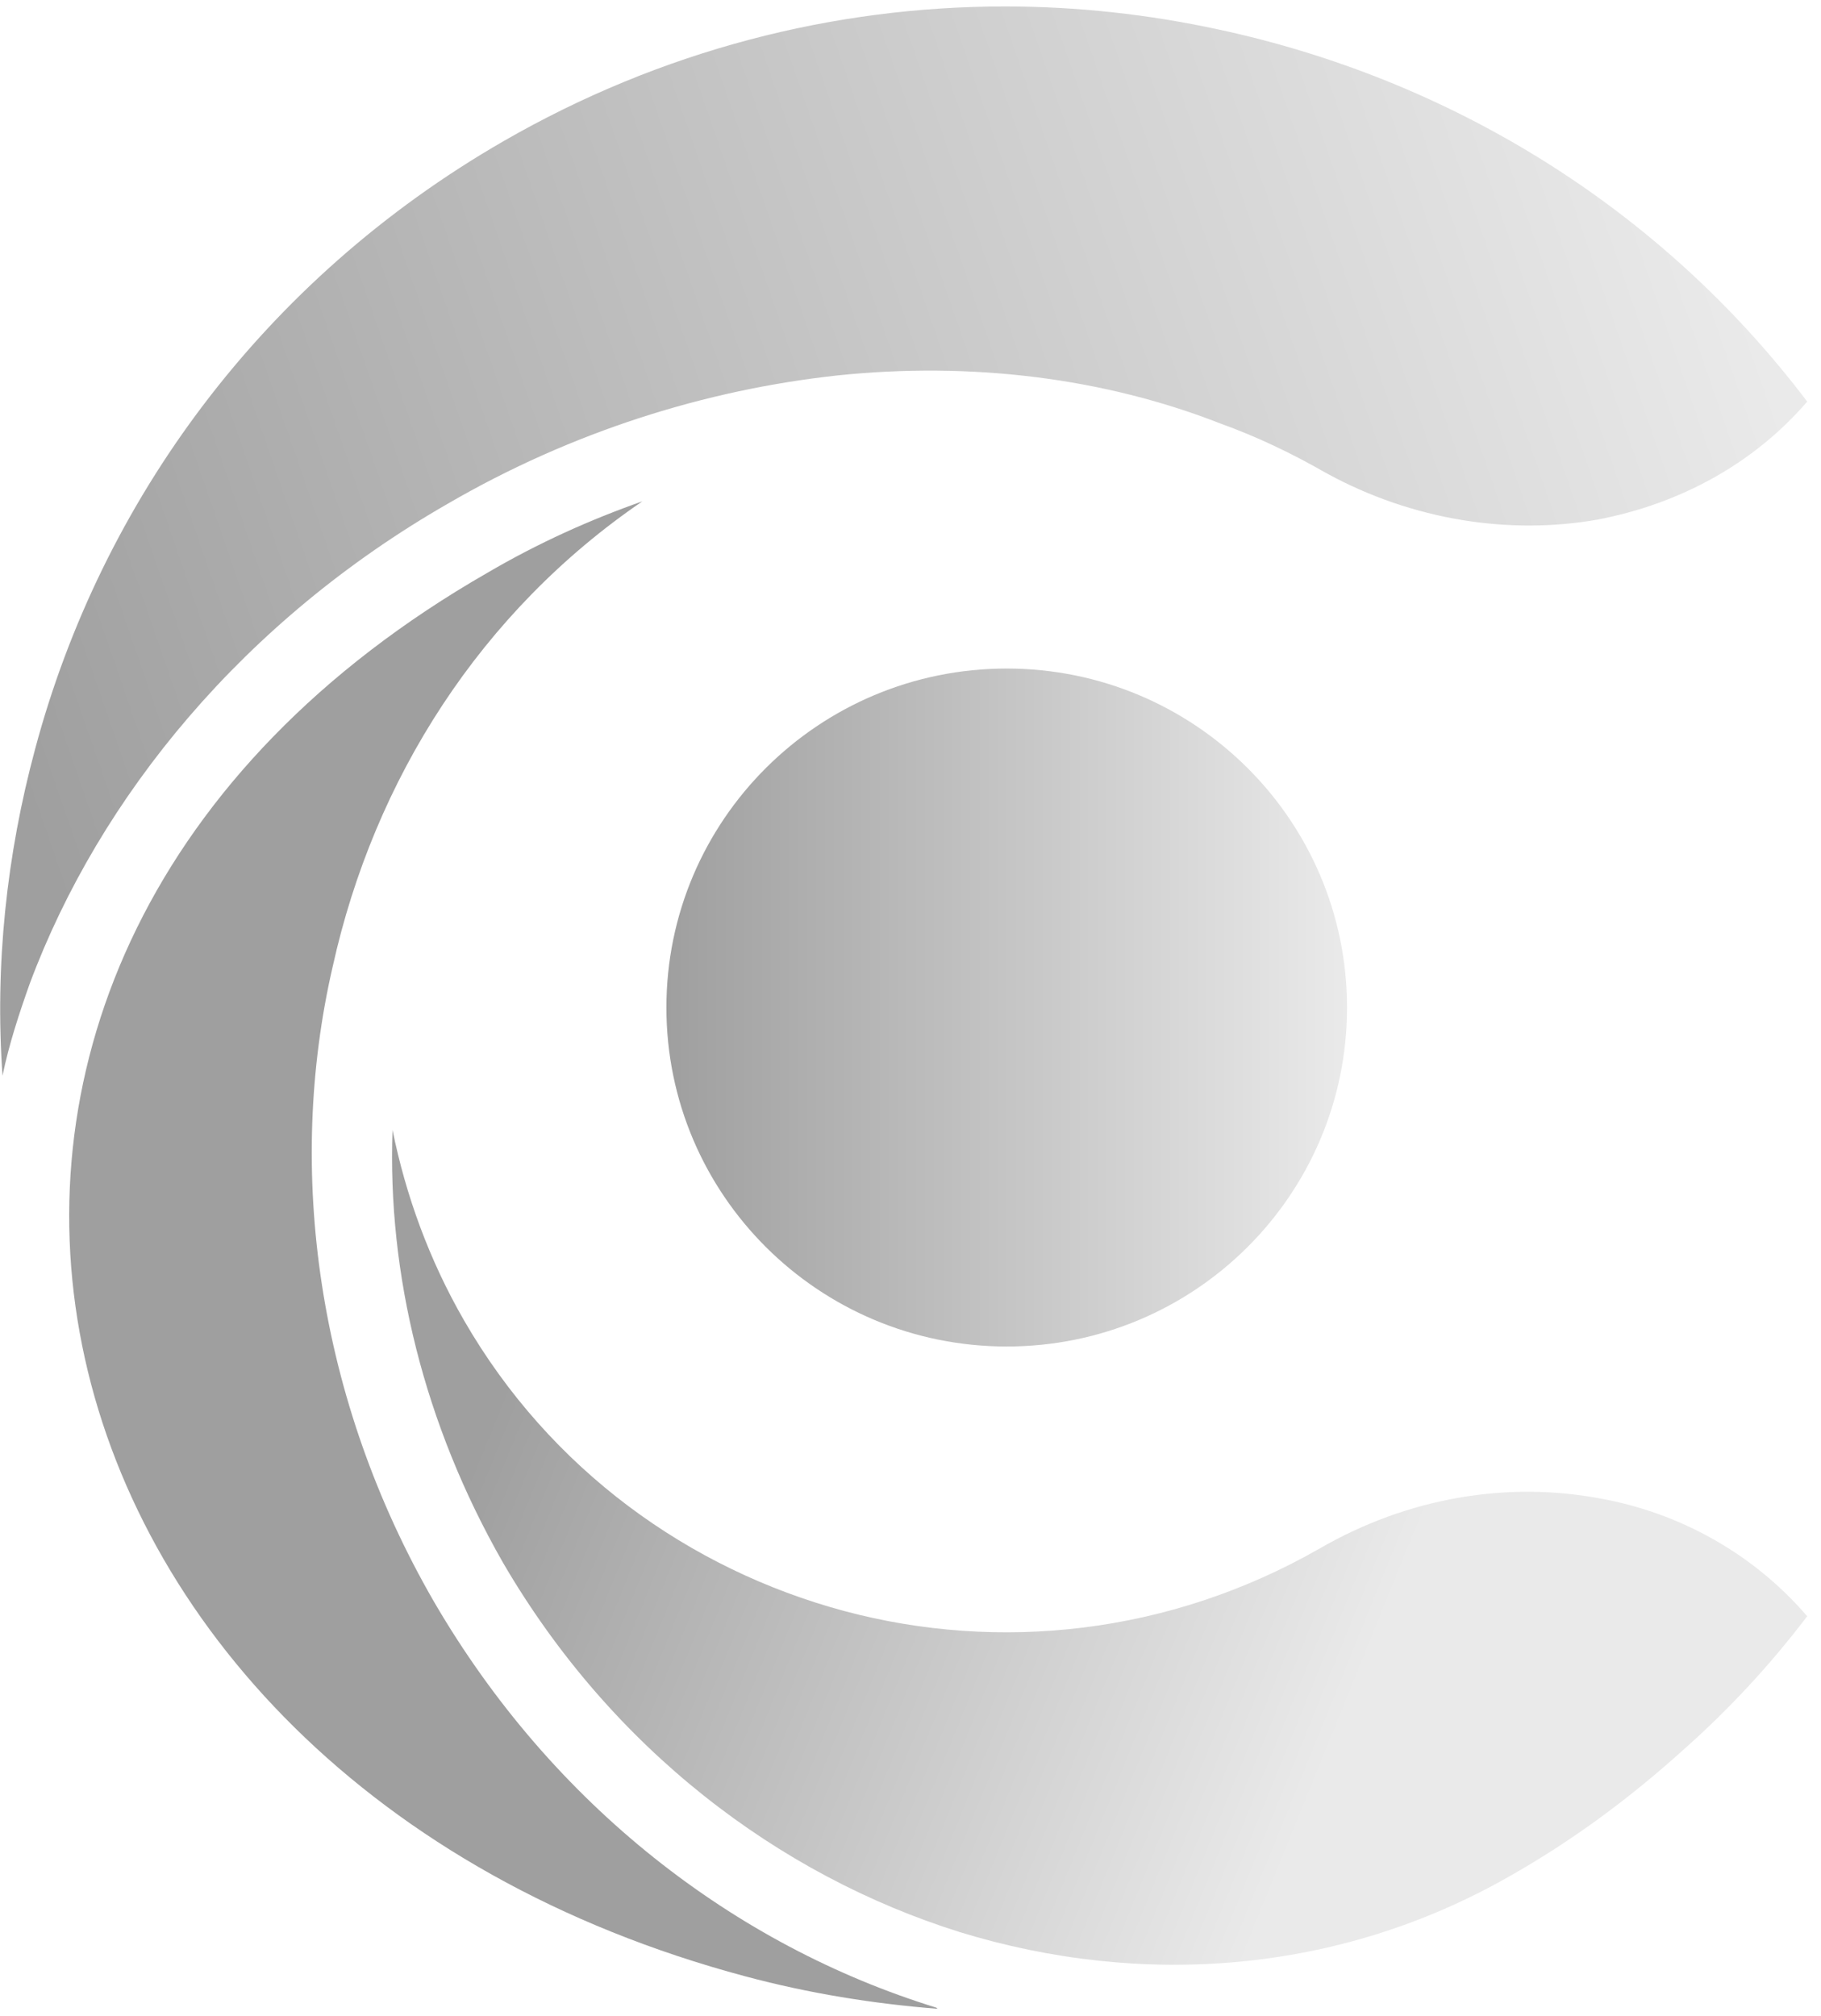
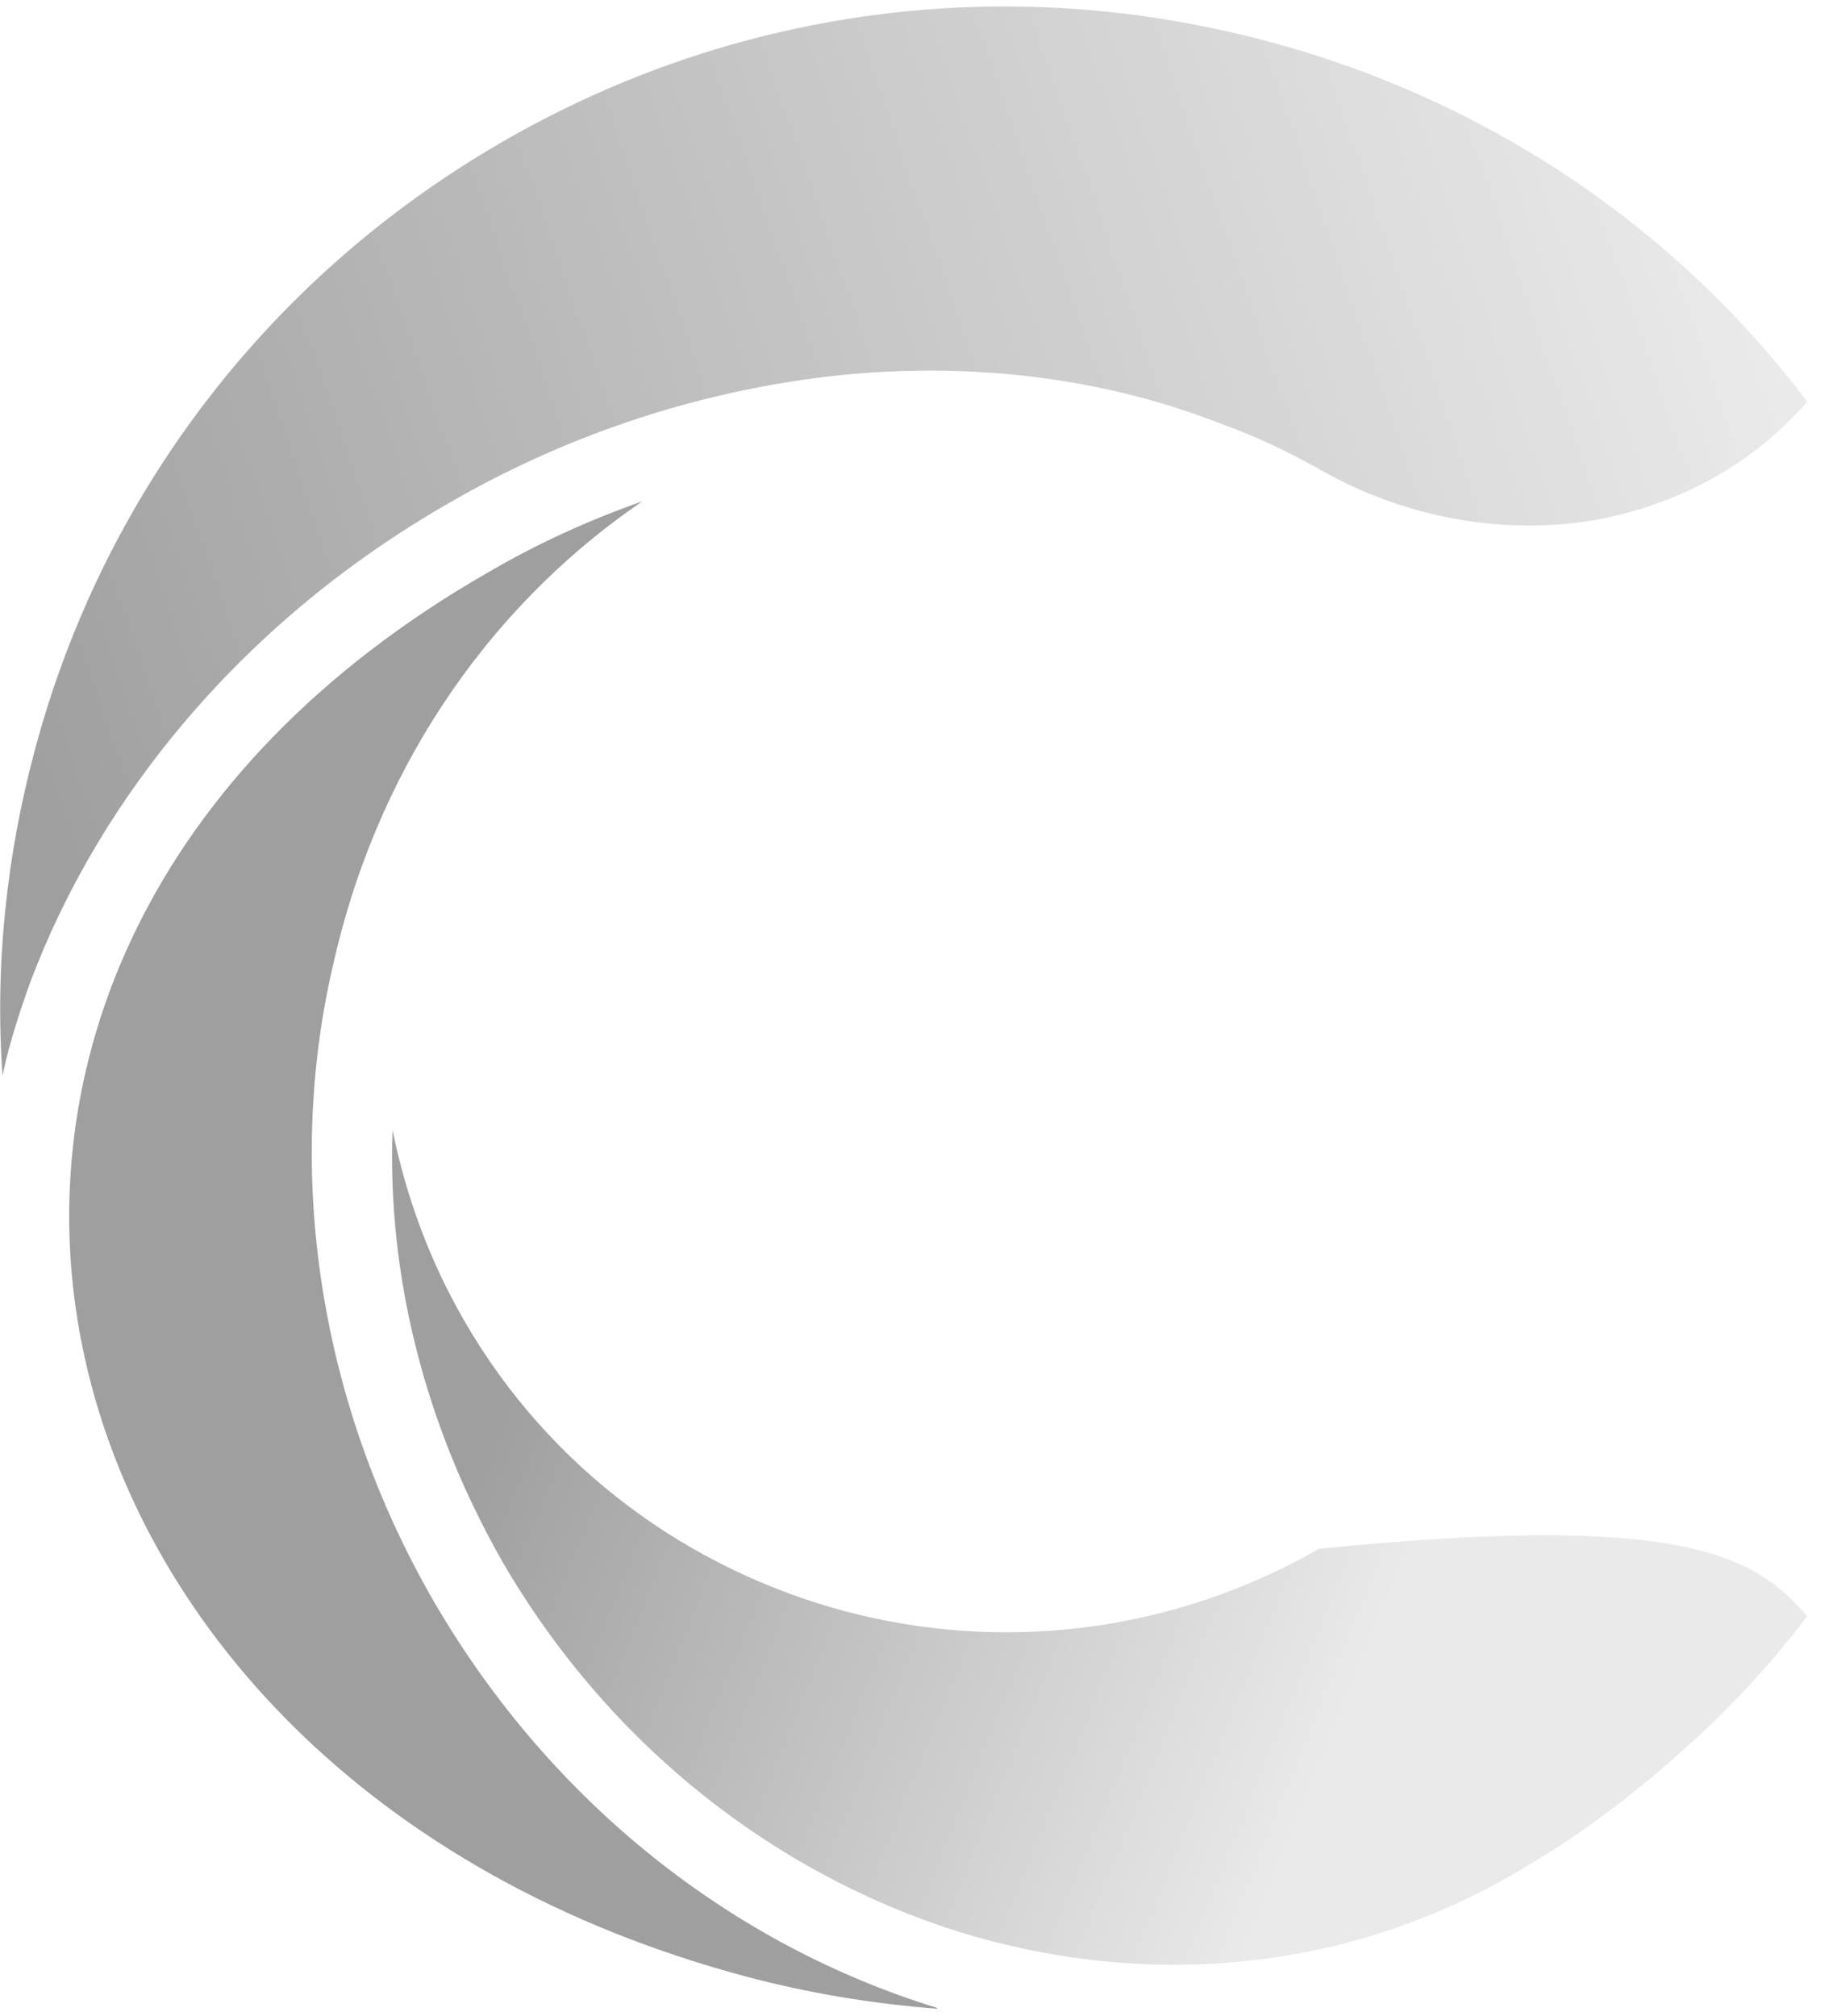
<svg xmlns="http://www.w3.org/2000/svg" width="131" height="145" viewBox="0 0 131 145" fill="none">
  <path d="M67.471 144.476C62.792 144.105 58.199 143.365 53.62 142.139C-0.121 127.791 -13.685 69.157 35.077 41.187C38.726 39.049 42.474 37.368 46.209 36.057C34.605 43.979 26.922 56.005 23.931 69.528C20.554 84.161 22.815 100.661 31.228 115.209C39.756 129.842 52.848 139.916 67.356 144.39L67.442 144.476H67.471Z" fill="url(#paint0_linear_200_172)" />
  <path d="M130.013 28.876C126.164 33.35 120.841 36.242 114.932 37.368C108.665 38.479 101.64 37.453 95.373 34.005C92.94 32.609 90.408 31.398 87.789 30.457C79.462 27.194 69.904 25.983 60.175 27.009C50.817 28.035 41.173 31.013 32.188 36.242C17.579 44.635 7.192 57.216 2.141 70.739C1.383 72.876 0.639 75.127 0.181 77.364C-0.377 69.442 0.467 61.505 2.527 53.868C7.292 36.057 18.91 20.127 36.223 10.153C47.598 3.598 60.032 0.464 72.294 0.464C77.488 0.464 82.653 1.034 87.704 2.131C104.187 5.679 119.353 14.812 130.013 28.89V28.876Z" fill="url(#paint1_linear_200_172)" />
-   <path d="M130.012 116.234C127.393 119.682 124.388 122.945 121.012 125.923C117.277 129.286 113.157 132.364 108.564 134.957C96.302 141.953 82.165 142.979 69.059 138.961C55.953 134.857 43.962 125.724 36.193 112.401C30.484 102.427 27.866 91.612 28.238 81.268C29.182 85.927 30.856 90.586 33.389 94.975C39.57 105.69 49.586 112.871 60.732 115.864C71.863 118.842 84.125 117.545 94.899 111.389C101.352 107.656 108.478 106.545 115.031 107.756C120.84 108.782 126.163 111.76 130.012 116.248V116.234Z" fill="url(#paint2_linear_200_172)" />
-   <path d="M96.903 72.462C96.903 85.927 85.943 96.841 72.422 96.841C58.901 96.841 47.94 85.927 47.94 72.462C47.94 58.997 58.901 48.082 72.422 48.082C85.943 48.082 96.903 58.997 96.903 72.462Z" fill="url(#paint3_linear_200_172)" />
+   <path d="M130.012 116.234C127.393 119.682 124.388 122.945 121.012 125.923C117.277 129.286 113.157 132.364 108.564 134.957C96.302 141.953 82.165 142.979 69.059 138.961C55.953 134.857 43.962 125.724 36.193 112.401C30.484 102.427 27.866 91.612 28.238 81.268C29.182 85.927 30.856 90.586 33.389 94.975C39.57 105.69 49.586 112.871 60.732 115.864C71.863 118.842 84.125 117.545 94.899 111.389C120.84 108.782 126.163 111.76 130.012 116.248V116.234Z" fill="url(#paint2_linear_200_172)" />
  <defs>
    <linearGradient id="paint0_linear_200_172" x1="22.643" y1="52.614" x2="67.972" y2="238.064" gradientUnits="userSpaceOnUse">
      <stop stop-color="#9F9F9F" />
      <stop offset="1" stop-color="#9F9F9F" />
    </linearGradient>
    <linearGradient id="paint1_linear_200_172" x1="-1.064" y1="49.622" x2="120.705" y2="7.547" gradientUnits="userSpaceOnUse">
      <stop stop-color="#9F9F9F" />
      <stop offset="1" stop-color="#EAEAEA" />
    </linearGradient>
    <linearGradient id="paint2_linear_200_172" x1="35.878" y1="100.56" x2="96.159" y2="125.014" gradientUnits="userSpaceOnUse">
      <stop stop-color="#9F9F9F" />
      <stop offset="1" stop-color="#EAEAEA" />
    </linearGradient>
    <linearGradient id="paint3_linear_200_172" x1="47.94" y1="72.462" x2="96.903" y2="72.462" gradientUnits="userSpaceOnUse">
      <stop stop-color="#9F9F9F" />
      <stop offset="1" stop-color="#EAEAEA" />
    </linearGradient>
  </defs>
</svg>